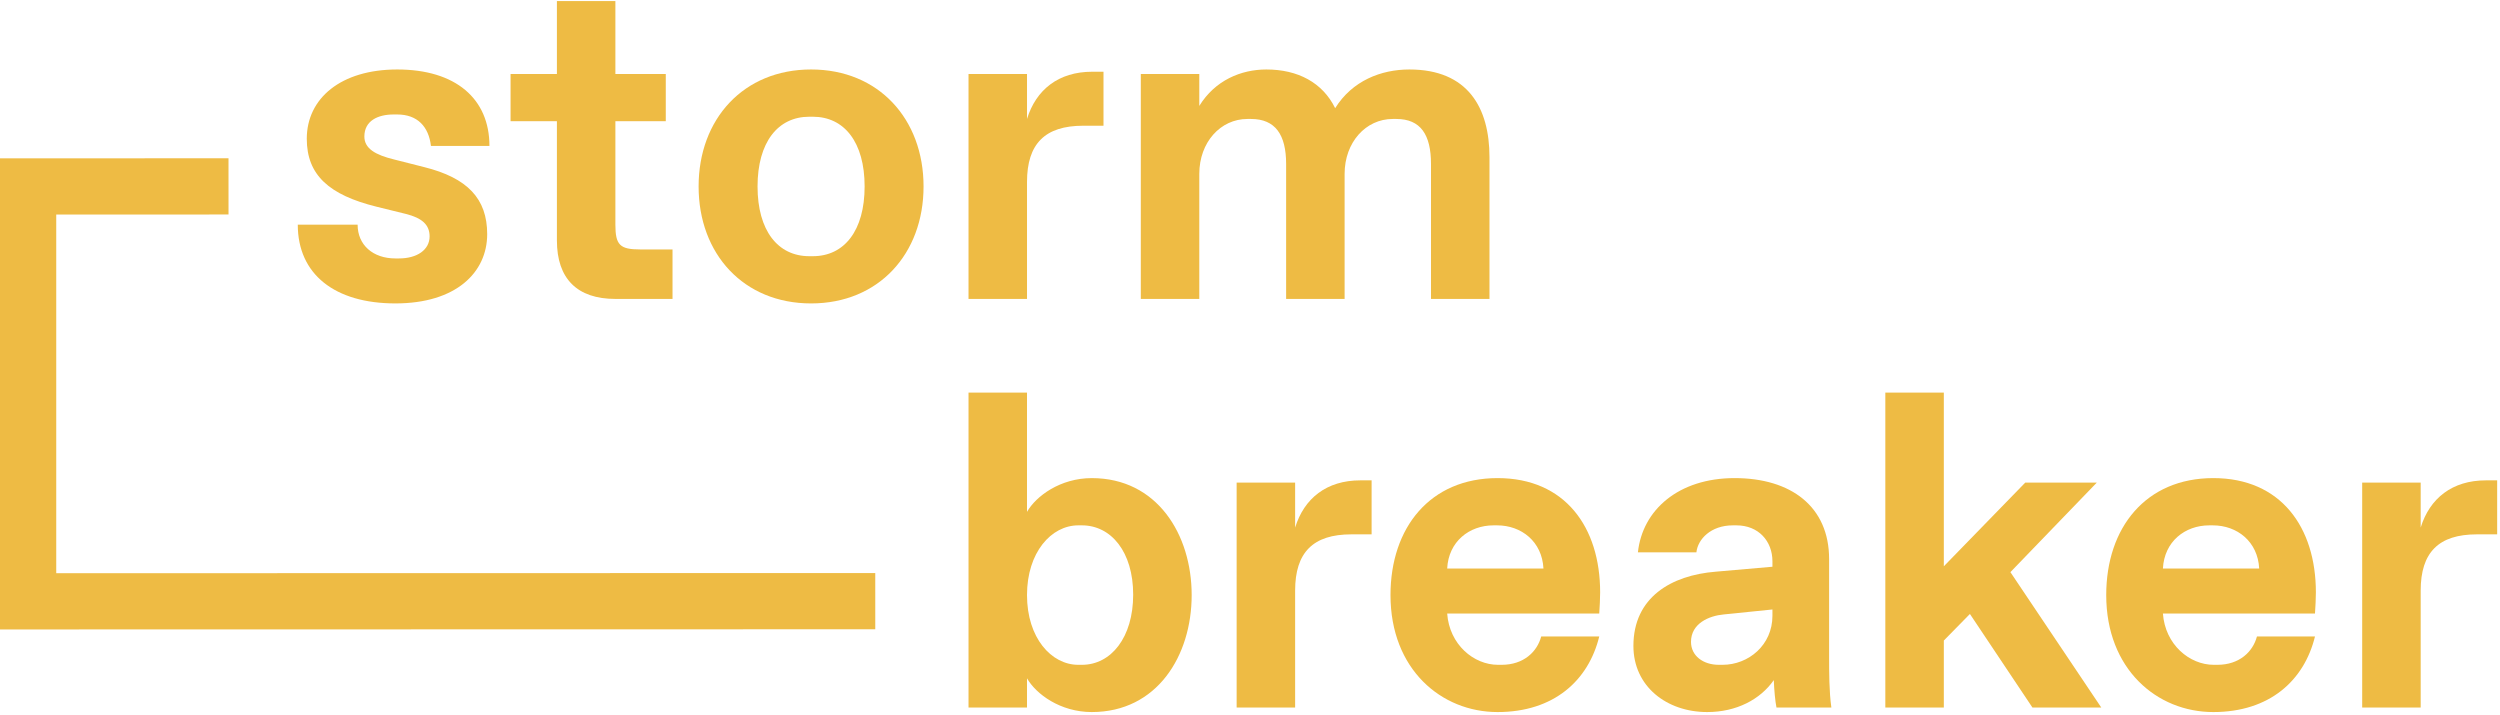
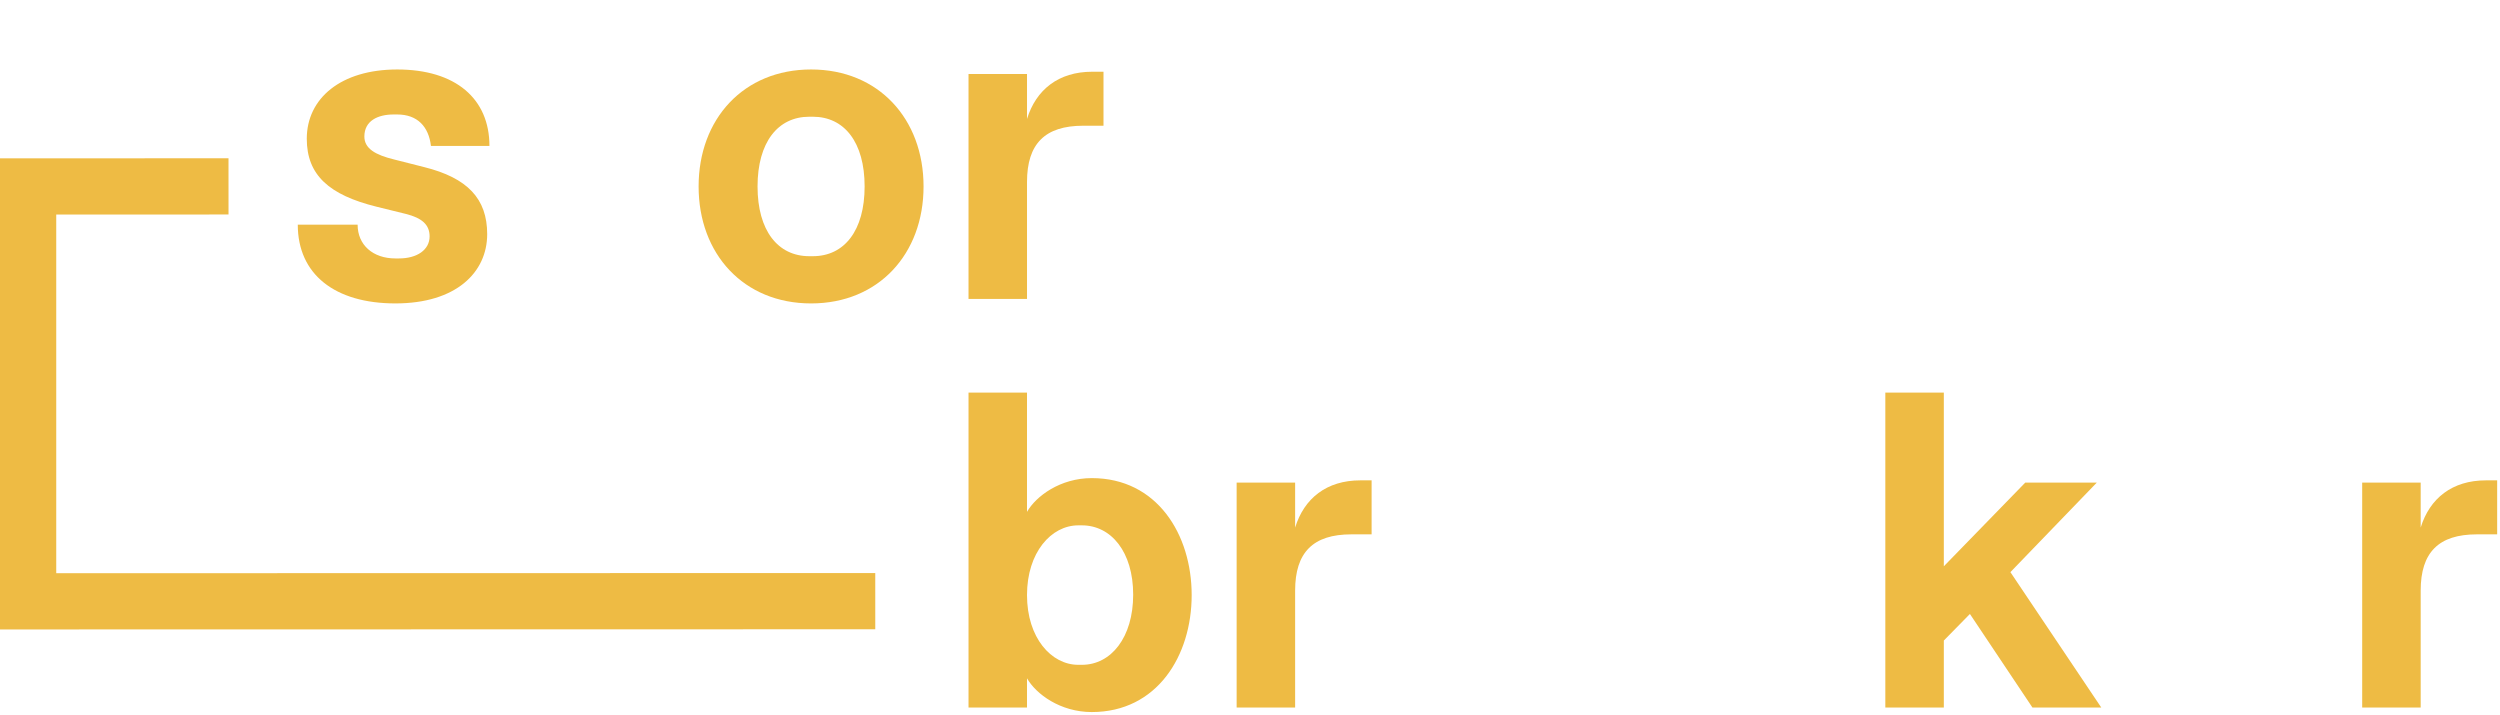
<svg xmlns="http://www.w3.org/2000/svg" width="601" height="172" viewBox="0 0 601 172" fill="none">
  <path fill-rule="evenodd" clip-rule="evenodd" d="M246.892 163.067V170.096H232.833V94.388H246.892V123.049C249.055 119.265 254.896 114.938 262.467 114.938C278.148 114.938 286.478 128.458 286.478 143.057C286.478 157.661 278.148 171.178 262.467 171.178C254.896 171.178 249.055 166.851 246.892 163.067ZM260.088 159.822C267.118 159.822 272.416 153.223 272.416 142.952C272.416 132.674 267.118 126.294 260.088 126.294H259.222C252.732 126.294 246.892 132.785 246.892 143.057C246.892 153.334 252.732 159.822 259.222 159.822H260.088Z" fill="#EEBB44" />
  <path fill-rule="evenodd" clip-rule="evenodd" d="M297.287 116.019H311.349V126.833C313.51 119.804 318.918 115.477 327.029 115.477H329.735V128.457H324.866C315.673 128.457 311.349 132.784 311.349 141.977V170.096H297.287V116.019Z" fill="#EEBB44" />
-   <path fill-rule="evenodd" clip-rule="evenodd" d="M334.275 143.057C334.275 126.835 343.791 114.936 360.014 114.936C376.24 114.936 384.675 126.727 384.675 142.41C384.675 144.031 384.567 145.763 384.459 147.492H347.902C348.442 154.956 354.282 159.822 360.125 159.822H360.988C366.289 159.822 369.534 156.685 370.507 153.009H384.459C381.864 163.607 373.534 171.179 360.014 171.179C346.497 171.179 334.275 160.904 334.275 143.057ZM371.047 136.678C370.723 130.188 365.746 126.295 359.909 126.295H359.043C353.203 126.295 348.226 130.188 347.902 136.678H371.047Z" fill="#EEBB44" />
-   <path fill-rule="evenodd" clip-rule="evenodd" d="M440.262 170.097H427.065C426.742 168.476 426.526 165.986 426.418 163.499C423.173 168.15 417.441 171.179 410.411 171.179C400.676 171.179 392.672 165.012 392.672 155.28C392.672 143.6 401.757 138.299 412.464 137.433L426.094 136.244V134.946C426.094 130.08 422.741 126.295 417.441 126.295H416.575C411.274 126.295 408.14 129.645 407.816 132.783H393.754C394.836 122.616 403.487 114.936 417.009 114.936C430.529 114.936 439.719 121.753 439.719 134.407V158.198C439.719 161.444 439.719 166.313 440.262 170.097ZM426.094 148.032V146.518L414.414 147.708C410.843 148.032 406.516 149.871 406.516 154.306C406.516 157.659 409.437 159.822 413.222 159.822H414.088C420.362 159.822 426.094 155.064 426.094 148.032Z" fill="#EEBB44" />
  <path fill-rule="evenodd" clip-rule="evenodd" d="M453.233 94.387V170.098H467.296V153.983L473.567 147.597L488.603 170.098H505.15L483.3 137.541L504.068 116.018H486.871L467.296 136.136V94.387H453.233Z" fill="#EEBB44" />
-   <path fill-rule="evenodd" clip-rule="evenodd" d="M506.337 143.057C506.337 126.835 515.854 114.936 532.077 114.936C548.302 114.936 556.737 126.727 556.737 142.41C556.737 144.031 556.629 145.763 556.522 147.492H519.965C520.504 154.956 526.347 159.822 532.185 159.822H533.051C538.351 159.822 541.596 156.685 542.57 153.009H556.522C553.927 163.607 545.597 171.179 532.077 171.179C518.56 171.179 506.337 160.904 506.337 143.057ZM543.11 136.678C542.786 130.188 537.809 126.295 531.972 126.295H531.106C525.263 126.295 520.289 130.188 519.965 136.678H543.11Z" fill="#EEBB44" />
  <path fill-rule="evenodd" clip-rule="evenodd" d="M567.87 116.019H581.932V126.833C584.093 119.804 589.501 115.477 597.613 115.477H600.318V128.457H595.449C586.256 128.457 581.932 132.784 581.932 141.977V170.096H567.87V116.019Z" fill="#EEBB44" />
  <path fill-rule="evenodd" clip-rule="evenodd" d="M0 38.07V151.32L210.416 151.277L210.413 137.76L13.52 137.8V51.581L54.937 51.564L54.931 38.047L0 38.07Z" fill="#EEBB44" />
  <path fill-rule="evenodd" clip-rule="evenodd" d="M71.586 54.017H85.972C85.972 58.883 89.648 62.128 95.054 62.128H95.92C100.247 62.128 103.276 60.073 103.276 56.828C103.276 54.017 101.436 52.396 97.544 51.422L90.514 49.69C79.158 46.876 73.749 42.118 73.749 33.359C73.749 23.624 81.968 16.702 95.488 16.702C109.55 16.702 117.662 23.732 117.662 35.088H103.6C103.057 30.438 100.355 27.519 95.488 27.519H94.622C90.838 27.519 87.593 29.032 87.593 32.817C87.593 35.739 90.296 37.252 94.73 38.334L101.979 40.173C112.361 42.768 117.12 47.742 117.12 56.288C117.12 65.481 109.656 72.942 95.054 72.942C80.455 72.942 71.586 65.916 71.586 54.017Z" fill="#EEBB44" />
-   <path fill-rule="evenodd" clip-rule="evenodd" d="M133.88 57.803V29.142H122.739V17.785H133.88V0.262H147.939V17.785H160.054V29.142H147.939V54.018C147.939 58.885 149.021 59.966 153.887 59.966H161.675V71.862H147.939C138.746 71.862 133.88 66.996 133.88 57.803Z" fill="#EEBB44" />
  <path fill-rule="evenodd" clip-rule="evenodd" d="M167.946 44.823C167.946 28.6 178.76 16.701 194.986 16.701C211.208 16.701 222.023 28.6 222.023 44.823C222.023 61.048 211.208 72.944 194.986 72.944C178.76 72.944 167.946 61.048 167.946 44.823ZM195.417 61.588C202.989 61.588 207.855 55.421 207.855 44.823C207.855 34.224 202.989 28.061 195.417 28.061H194.554C186.982 28.061 182.113 34.224 182.113 44.823C182.113 55.421 186.982 61.588 194.554 61.588H195.417Z" fill="#EEBB44" />
  <path fill-rule="evenodd" clip-rule="evenodd" d="M232.832 17.784H246.894V28.599C249.055 21.569 254.463 17.242 262.574 17.242H265.28V30.223H260.411C251.218 30.223 246.894 34.55 246.894 43.743V71.861H232.832V17.784Z" fill="#EEBB44" />
-   <path fill-rule="evenodd" clip-rule="evenodd" d="M274.249 17.784H288.311V25.464C292.096 19.298 298.368 16.703 304.426 16.703C311.995 16.703 317.946 19.84 320.973 26.004C325.084 19.406 332.006 16.703 338.819 16.703C352.879 16.703 358.072 25.896 358.072 37.795V71.861H344.012V39.416C344.012 32.386 341.522 28.599 335.682 28.599H334.816C328.326 28.599 323.244 34.223 323.244 41.795V71.861H309.185V39.416C309.185 32.386 306.59 28.599 300.747 28.599H299.884C293.393 28.599 288.311 34.223 288.311 41.795V71.861H274.249V17.784Z" fill="#EEBB44" />
</svg>